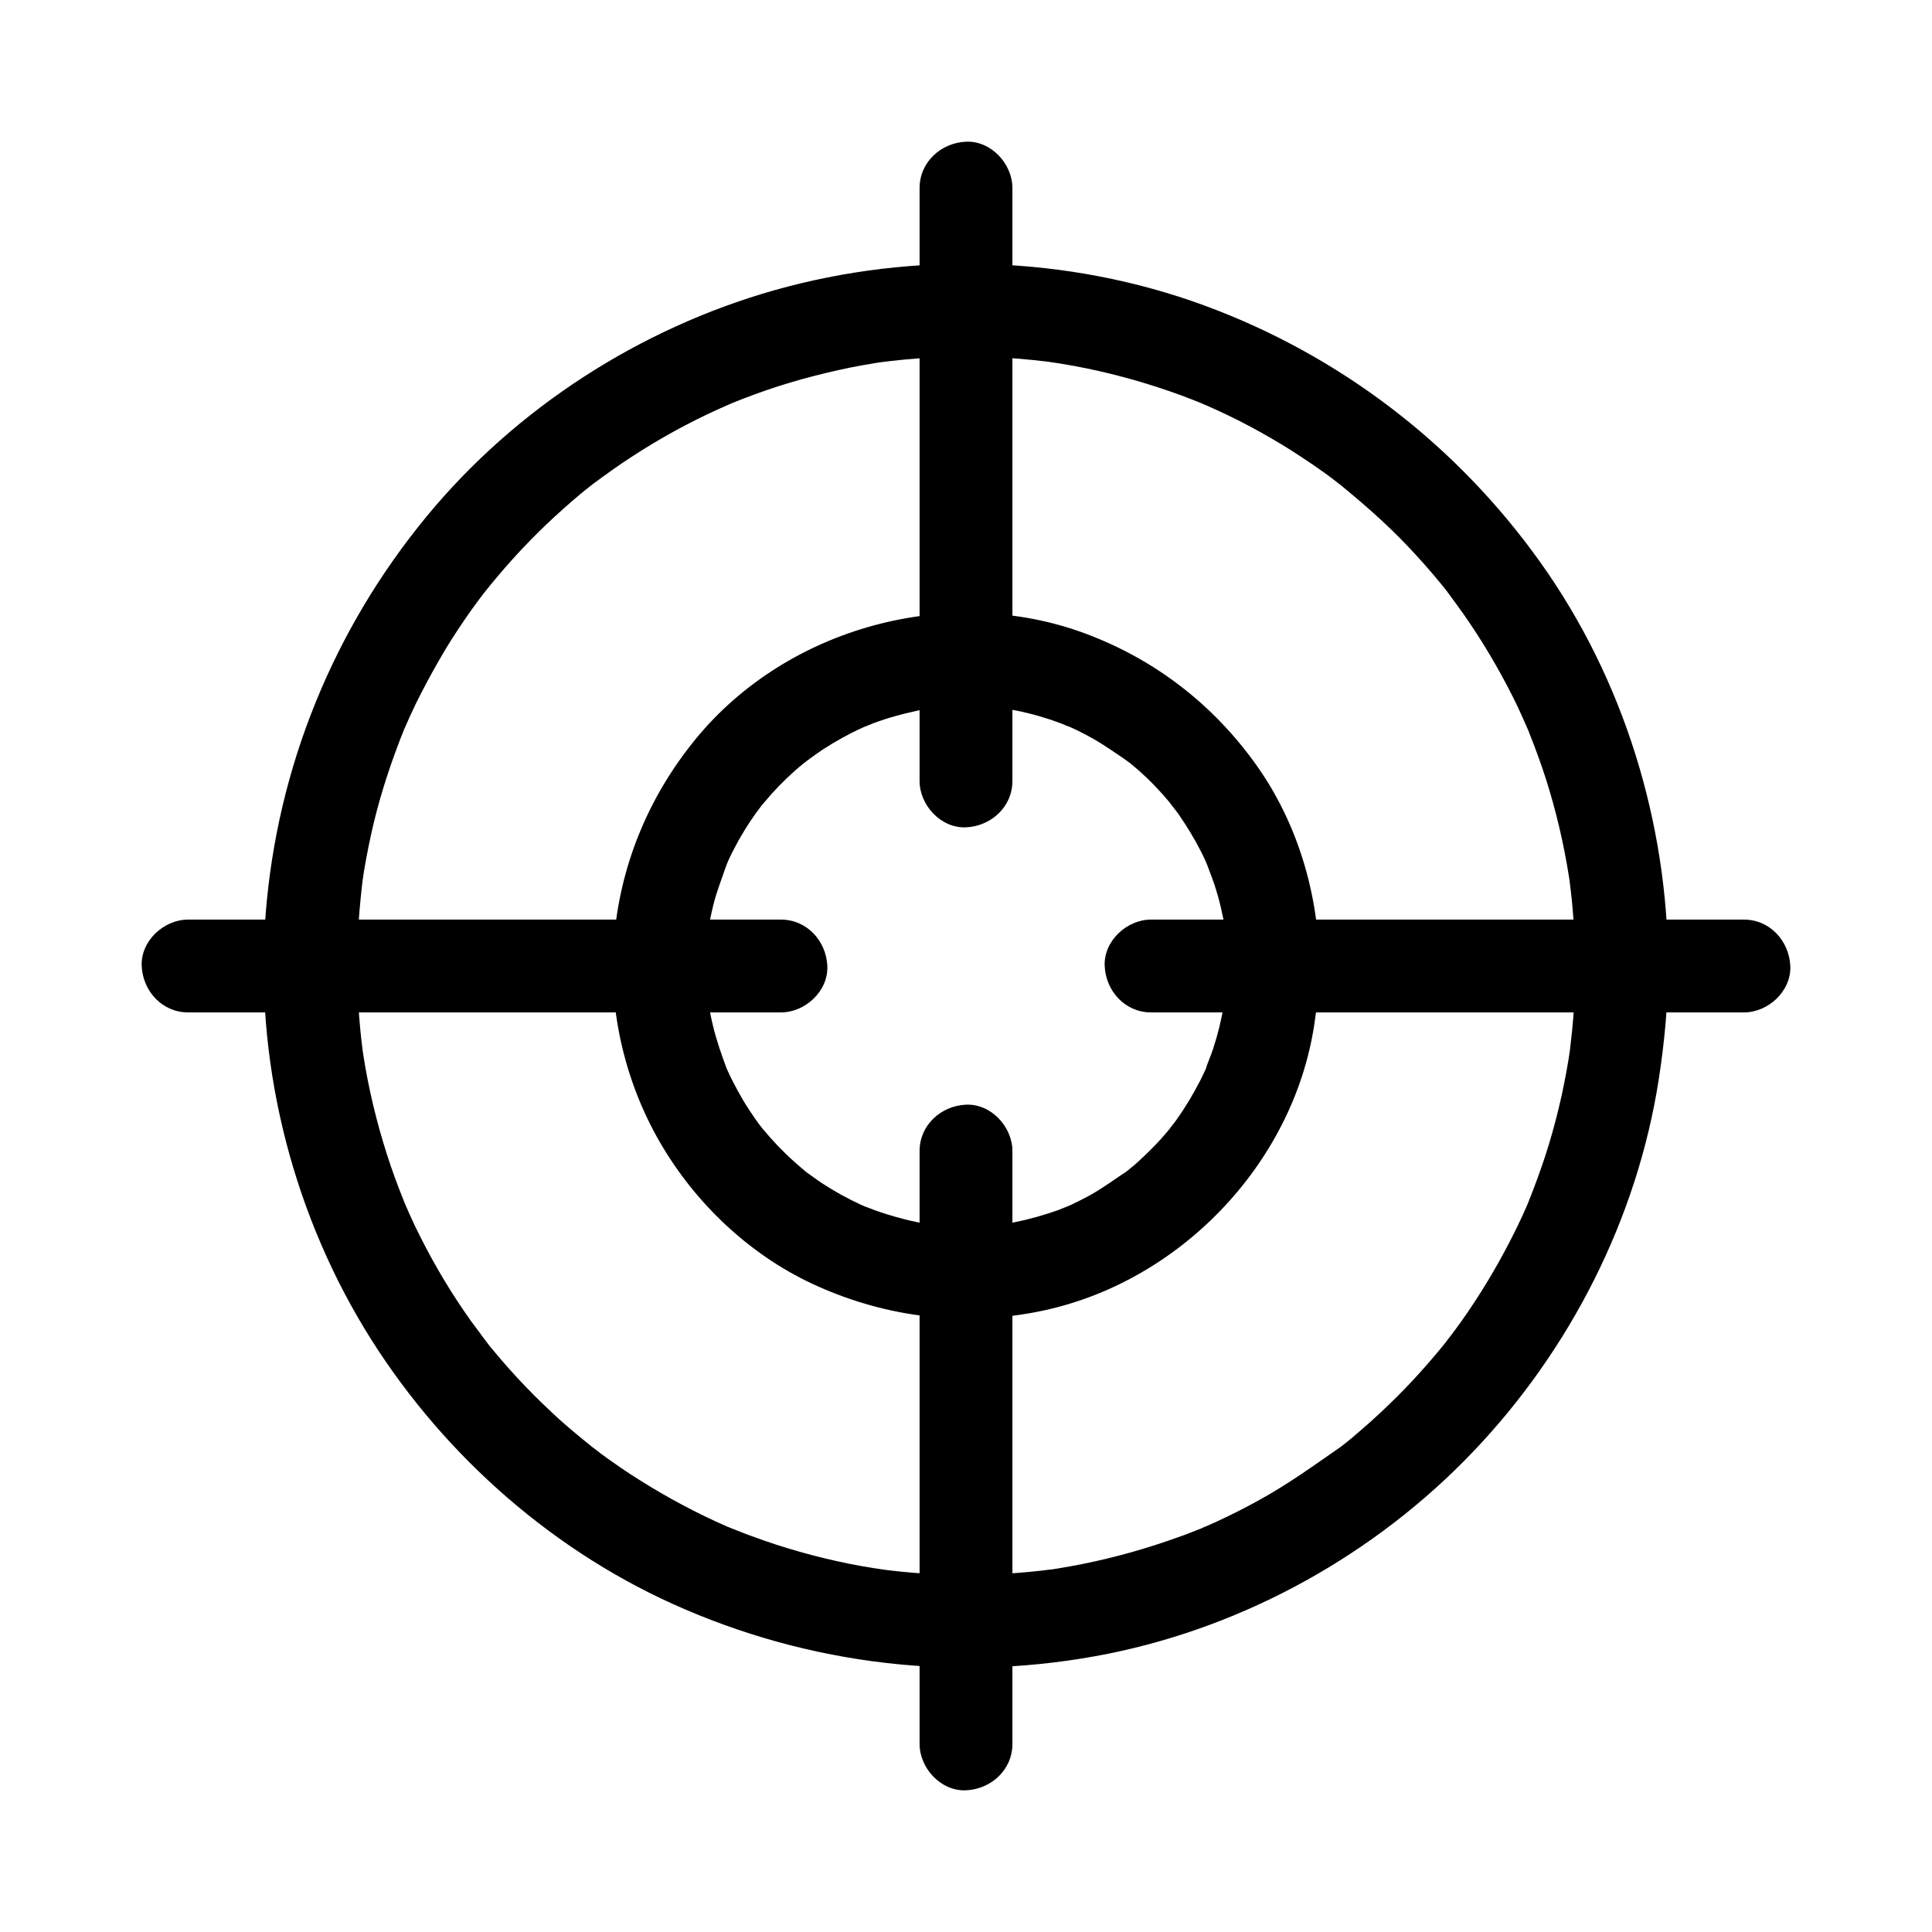
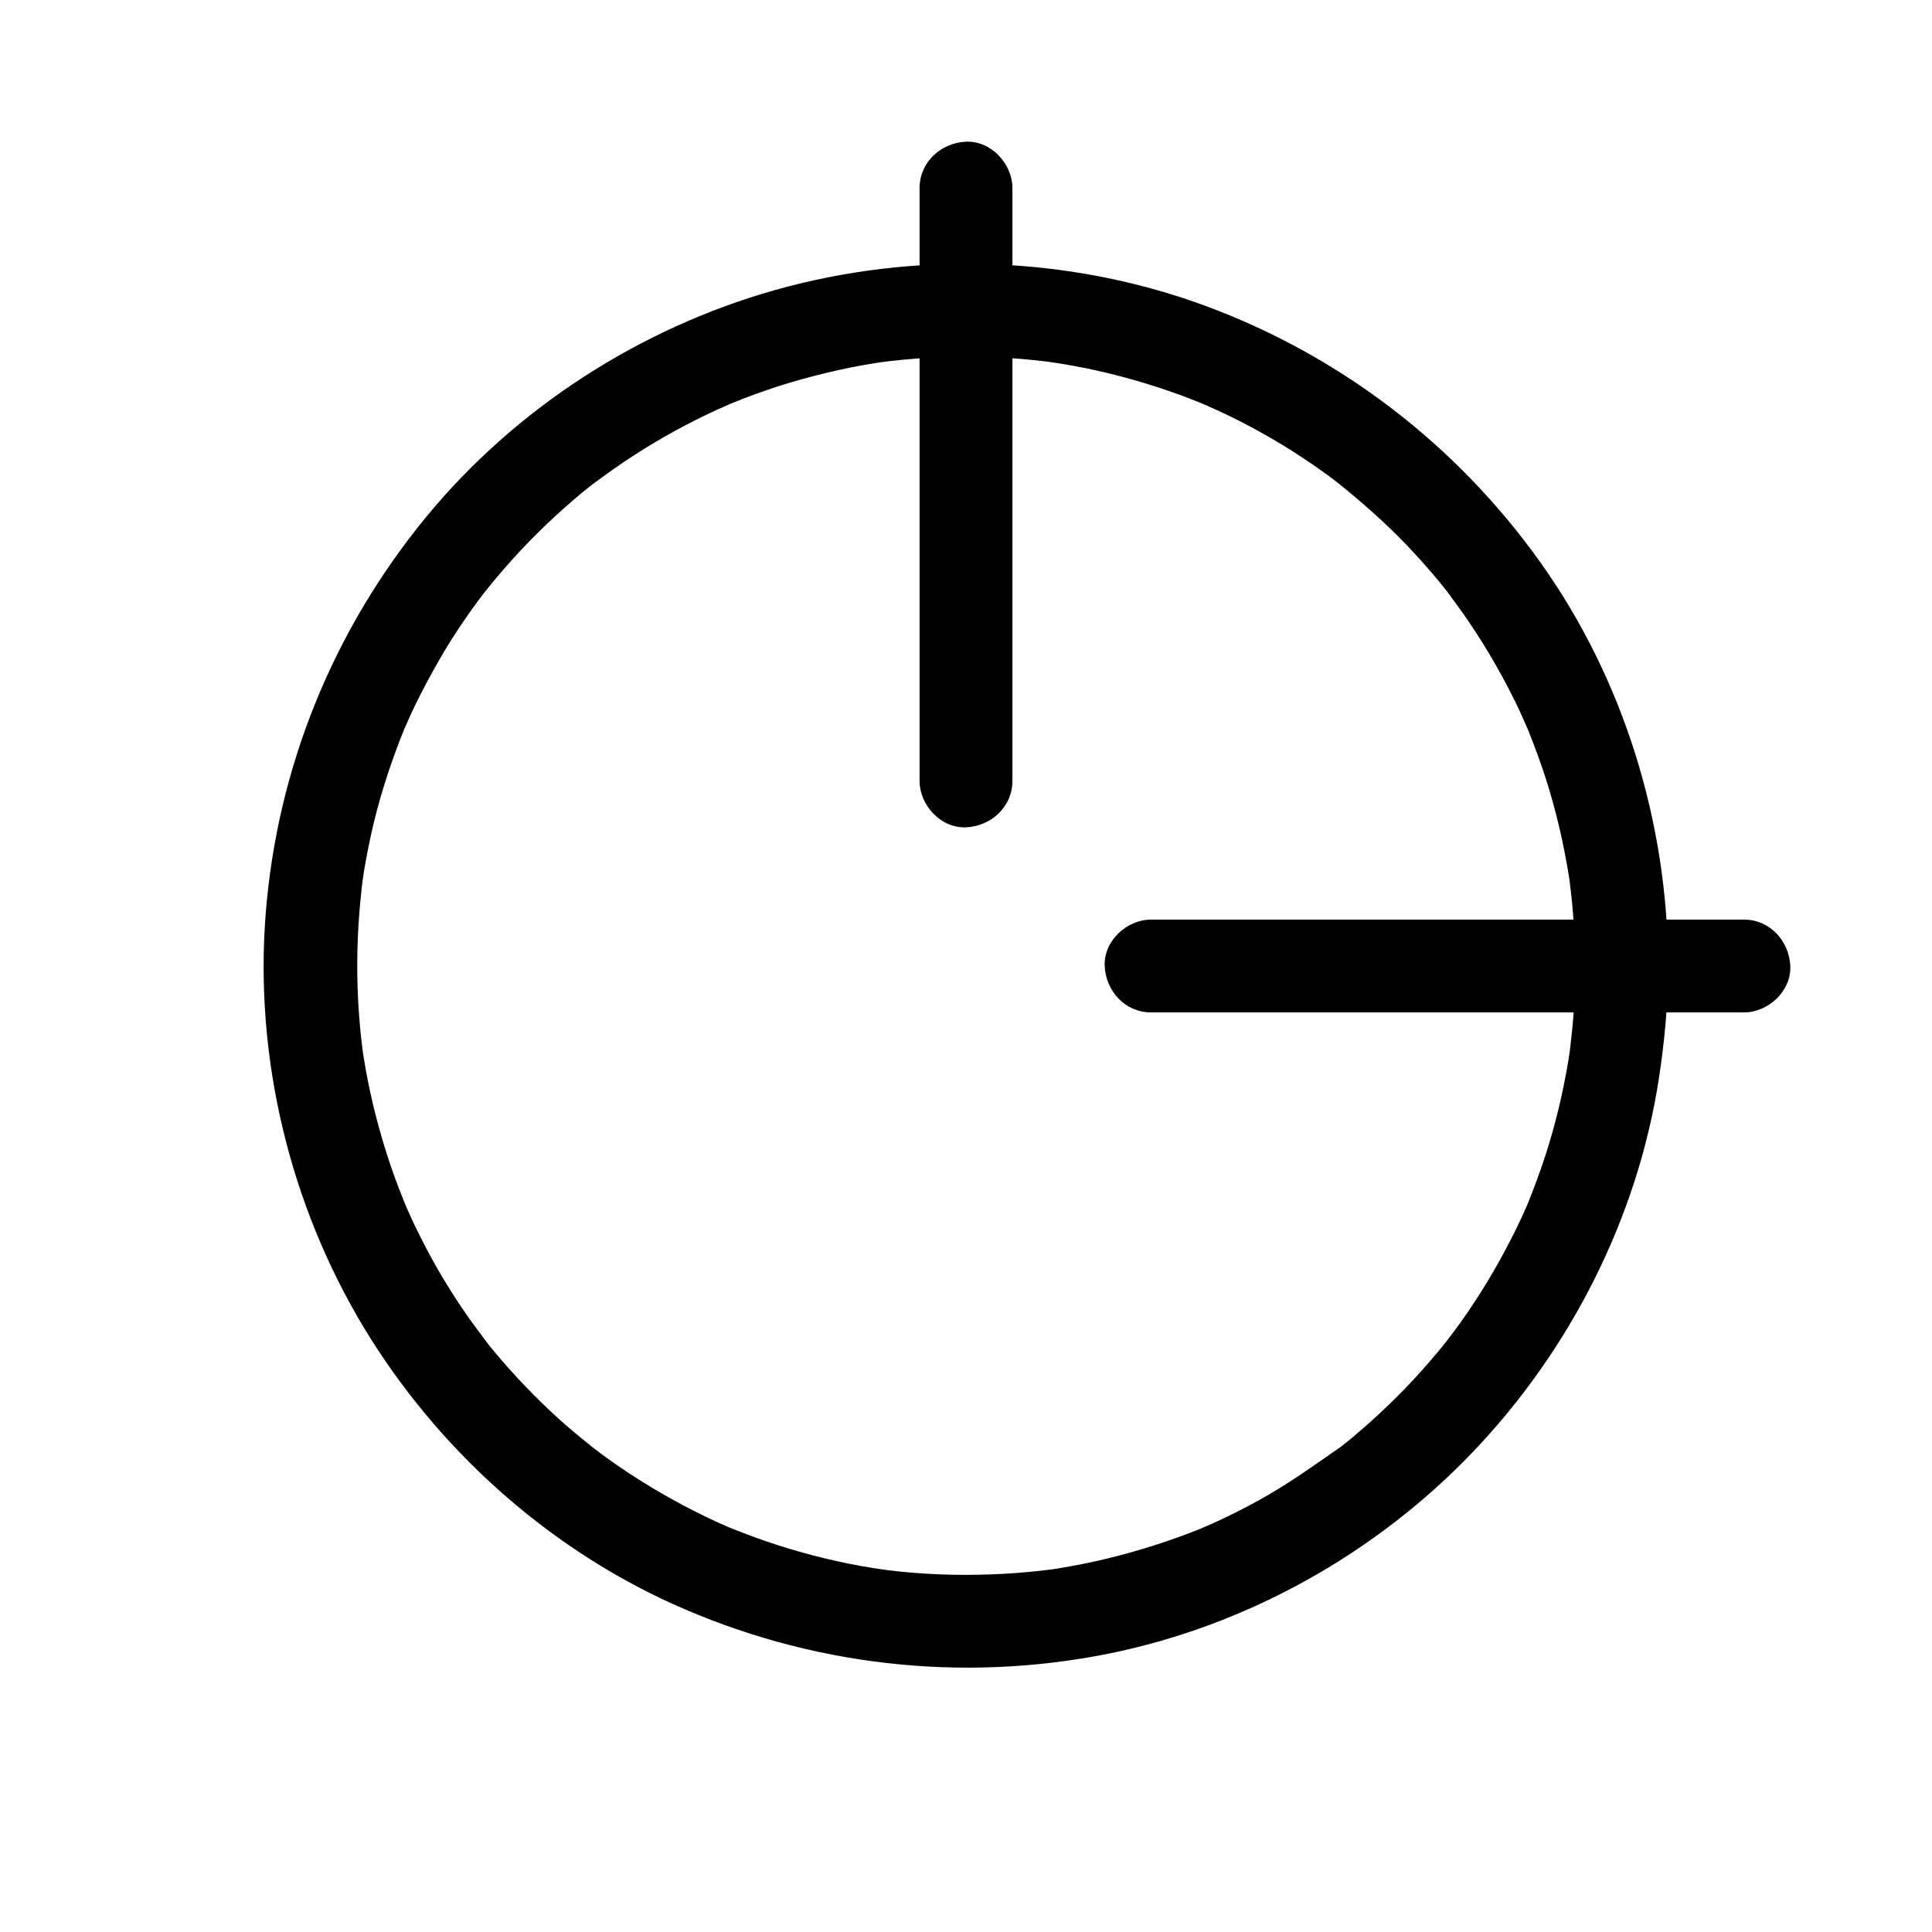
<svg xmlns="http://www.w3.org/2000/svg" fill="#000000" width="800px" height="800px" version="1.1" viewBox="144 144 512 512">
  <g>
-     <path d="m469.03 400c0 2.066-0.098 4.133-0.246 6.199-0.098 1.031-0.195 2.016-0.297 3.051-0.098 0.934-0.59 2.609 0.148-0.934-0.098 0.543-0.148 1.133-0.246 1.672-0.641 4.035-1.625 8.07-2.902 11.957-0.59 1.871-1.477 3.691-2.016 5.559 0.051-0.098 1.277-2.902 0.492-1.133-0.195 0.395-0.344 0.789-0.543 1.18-0.441 0.984-0.934 1.969-1.426 2.953-1.82 3.543-3.887 6.988-6.199 10.234-0.543 0.789-1.18 1.523-1.723 2.363 2.215-3.246 0.344-0.492-0.297 0.297-1.328 1.574-2.656 3.102-4.082 4.527-1.328 1.379-2.754 2.707-4.184 4.035-0.641 0.59-1.277 1.133-1.969 1.672-0.344 0.297-0.641 0.543-0.984 0.836-1.625 1.277-0.543 0.344 0.441-0.344-3.344 2.215-6.496 4.574-9.988 6.543-1.723 0.934-3.445 1.82-5.215 2.656-0.887 0.395-4.184 1.426-0.344 0.195-1.031 0.344-2.016 0.789-3.051 1.18-3.738 1.328-7.578 2.41-11.465 3.199-1.082 0.246-2.215 0.441-3.297 0.59-0.441 0.051-0.887 0.148-1.328 0.195 3.543-0.59 2.066-0.246 1.277-0.195-2.262 0.246-4.527 0.441-6.789 0.492-4.133 0.148-8.215-0.051-12.348-0.492-2.016-0.195 1.133 0.148 1.277 0.195-0.543-0.098-1.133-0.148-1.672-0.246-0.984-0.148-1.969-0.344-2.953-0.543-1.969-0.395-3.887-0.887-5.805-1.426-1.918-0.543-3.789-1.133-5.656-1.82-0.934-0.344-1.82-0.738-2.754-1.031-1.523-0.543 3 1.328 0.836 0.344-0.59-0.246-1.18-0.543-1.77-0.789-3.543-1.625-6.938-3.543-10.184-5.656-1.625-1.082-3.148-2.262-4.723-3.344 0.098 0.051 2.461 1.969 0.984 0.738-0.344-0.297-0.688-0.543-0.984-0.836-0.836-0.688-1.625-1.379-2.461-2.117-3.051-2.707-5.856-5.656-8.461-8.809-0.641-0.789-2.262-3.199-0.098-0.051-0.543-0.789-1.18-1.574-1.723-2.363-1.18-1.672-2.312-3.394-3.344-5.117-0.984-1.672-1.918-3.394-2.805-5.117-0.395-0.789-0.789-1.574-1.133-2.363-0.246-0.492-0.441-0.984-0.688-1.477-1.133-2.461 0.688 1.723 0.246 0.543-1.426-3.836-2.754-7.625-3.691-11.609-0.441-1.82-0.789-3.691-1.133-5.559-0.098-0.543-0.148-1.133-0.246-1.672 0.051 0.098 0.395 3.297 0.195 1.277-0.098-1.133-0.246-2.262-0.344-3.394-0.297-4.231-0.297-8.512 0.051-12.742 0.098-1.031 0.195-2.016 0.297-3.051 0.098-0.836 0.441-2.312-0.195 1.277 0.098-0.441 0.148-0.887 0.195-1.328 0.344-2.215 0.789-4.379 1.328-6.543 0.934-3.887 2.461-7.477 3.691-11.266-1.18 3.738-0.246 0.641 0.195-0.344 0.395-0.887 0.836-1.77 1.277-2.656 0.934-1.82 1.918-3.641 3-5.363 0.934-1.574 1.969-3.102 3-4.574 0.641-0.887 1.328-1.723 1.918-2.609-0.051 0.098-1.969 2.461-0.738 0.984 0.395-0.492 0.789-0.984 1.23-1.477 2.461-2.953 5.164-5.758 8.07-8.316 0.738-0.641 1.426-1.277 2.215-1.871 0.789-0.641 3.543-2.508 0.297-0.297 1.672-1.18 3.297-2.41 5.019-3.543 3.344-2.164 6.887-4.133 10.527-5.758 0.395-0.195 0.789-0.344 1.18-0.543 1.77-0.789-1.031 0.441-1.133 0.492 0.934-0.297 1.82-0.738 2.754-1.082 1.969-0.738 3.938-1.379 5.953-1.918 1.918-0.543 3.836-0.984 5.805-1.426 0.887-0.195 1.77-0.344 2.656-0.492 0.543-0.098 1.133-0.195 1.672-0.246 1.328-0.195-3.344 0.395-0.59 0.098 4.231-0.492 8.461-0.641 12.695-0.441 1.918 0.098 3.887 0.246 5.805 0.441 0.934 0.098 2.609 0.59-0.934-0.148 0.441 0.098 0.887 0.148 1.328 0.195 1.082 0.195 2.215 0.395 3.297 0.59 3.984 0.789 7.922 1.918 11.758 3.344 0.934 0.344 1.82 0.789 2.754 1.082-3.59-1.18-0.934-0.395 0.051 0.051 1.969 0.887 3.887 1.871 5.805 2.953 3.394 1.918 6.496 4.184 9.742 6.348-3.344-2.312-0.441-0.297 0.297 0.297 0.738 0.641 1.477 1.23 2.215 1.871 1.523 1.379 3 2.754 4.379 4.231 1.277 1.328 2.461 2.656 3.641 4.082 0.59 0.738 2.805 3.938 0.492 0.543 0.59 0.887 1.277 1.723 1.918 2.609 2.215 3.199 4.231 6.496 6.004 9.988 0.441 0.887 0.887 1.77 1.277 2.656 0.441 0.984 1.379 4.082 0.195 0.344 0.641 1.969 1.477 3.887 2.117 5.856 1.277 3.887 2.215 7.922 2.856 11.957 0.051 0.441 0.148 0.887 0.195 1.328-0.59-3.543-0.246-2.066-0.195-1.277 0.098 1.133 0.246 2.262 0.344 3.394-0.145 1.922-0.098 3.988-0.047 6.055 0.051 6.445 5.656 12.594 12.301 12.301 6.641-0.297 12.348-5.41 12.301-12.301-0.098-18.895-5.758-37.984-16.777-53.383-11.414-15.988-26.863-27.898-45.266-34.734-35.918-13.332-78.867-1.723-103.17 27.898-12.645 15.449-20.172 33.75-21.746 53.676-1.523 18.941 3.297 38.574 13.137 54.809 9.543 15.793 23.961 29.078 40.887 36.605 18.598 8.316 38.82 10.727 58.844 6.641 36.754-7.43 67.156-38.867 72.766-76.016 0.789-5.164 1.328-10.332 1.379-15.547 0.051-6.445-5.656-12.594-12.301-12.301-6.742 0.344-12.352 5.461-12.352 12.352z" />
    <path d="m561.47 400c0 4.574-0.195 9.199-0.543 13.777-0.195 2.262-0.395 4.527-0.688 6.789-0.051 0.441-0.098 0.887-0.148 1.328-0.297 2.461 0.395-2.609 0.148-0.934-0.195 1.23-0.344 2.461-0.543 3.691-1.426 8.758-3.492 17.418-6.25 25.879-1.379 4.184-2.902 8.266-4.527 12.348-0.738 1.82 0.441-1.031 0.492-1.133-0.297 0.59-0.492 1.18-0.789 1.82-0.395 0.887-0.789 1.77-1.18 2.656-0.934 2.066-1.969 4.133-3 6.148-3.887 7.625-8.316 14.957-13.234 21.895-1.18 1.672-2.461 3.297-3.641 4.922 2.41-3.394 0.098-0.148-0.441 0.543-0.738 0.934-1.477 1.82-2.262 2.754-2.754 3.297-5.609 6.496-8.609 9.594-2.902 3-5.953 5.902-9.055 8.707-1.625 1.426-3.246 2.856-4.871 4.231-0.836 0.688-1.672 1.379-2.508 2.016-0.344 0.246-0.688 0.543-1.031 0.789-1.625 1.277-0.59 0.395 0.441-0.344-7.133 4.969-14.023 9.938-21.648 14.121-3.789 2.117-7.676 4.035-11.609 5.856-0.984 0.441-1.969 0.887-3 1.328-0.395 0.195-0.789 0.344-1.18 0.492 3.297-1.477 1.625-0.688 0.836-0.344-2.117 0.836-4.281 1.723-6.445 2.461-8.316 3-16.875 5.41-25.535 7.133-1.969 0.395-3.984 0.738-5.953 1.082-1.133 0.195-2.215 0.344-3.344 0.492-2.461 0.344 2.609-0.344 0.934-0.148-0.789 0.098-1.574 0.195-2.363 0.297-4.43 0.492-8.855 0.836-13.285 0.984-9.055 0.344-18.156 0-27.109-1.082-0.688-0.098-1.328-0.195-2.016-0.246 0.098 0 3.297 0.441 1.277 0.148-1.133-0.148-2.215-0.344-3.344-0.492-2.215-0.344-4.43-0.738-6.594-1.18-4.328-0.887-8.66-1.918-12.941-3.148-4.231-1.18-8.414-2.559-12.547-4.082-2.066-0.738-4.082-1.574-6.102-2.363-0.738-0.297-2.066-0.934 1.133 0.492-0.492-0.246-0.984-0.441-1.523-0.641-1.082-0.492-2.215-0.984-3.297-1.477-7.871-3.641-15.449-7.871-22.68-12.594-1.625-1.082-3.246-2.164-4.82-3.297-0.887-0.641-1.77-1.23-2.609-1.871-0.789-0.59-4.43-3.492-1.133-0.789-3.344-2.707-6.691-5.41-9.891-8.266-6.297-5.707-12.203-11.809-17.613-18.352-0.641-0.738-1.23-1.477-1.82-2.262-0.59-0.738-2.856-3.887-0.441-0.543-1.23-1.77-2.559-3.445-3.836-5.215-2.508-3.543-4.871-7.133-7.086-10.824-2.215-3.691-4.328-7.527-6.25-11.367-0.984-1.918-1.918-3.887-2.805-5.856-0.395-0.887-0.789-1.77-1.18-2.707-0.195-0.492-0.441-0.984-0.641-1.523 1.574 3.543 0.543 1.277 0.246 0.543-3.344-8.168-6.004-16.582-8.07-25.141-1.031-4.328-1.918-8.707-2.609-13.137-0.195-1.133-0.297-2.215-0.492-3.344 0 0.098 0.395 3.297 0.195 1.277-0.051-0.543-0.148-1.133-0.195-1.672-0.297-2.363-0.492-4.723-0.688-7.133-0.688-9.152-0.641-18.402 0.098-27.551 0.148-2.016 0.395-4.082 0.59-6.102 0.051-0.543 0.148-1.133 0.195-1.672 0.195-1.672-0.492 3.344-0.148 0.934 0.195-1.23 0.344-2.461 0.543-3.691 0.738-4.43 1.625-8.809 2.656-13.137 2.066-8.461 4.82-16.68 8.07-24.746 0.934-2.312-1.23 2.805-0.246 0.543 0.195-0.395 0.344-0.789 0.543-1.18 0.441-0.984 0.887-1.969 1.328-3 0.887-1.969 1.871-3.938 2.856-5.856 1.969-3.836 4.082-7.625 6.297-11.367 2.215-3.691 4.625-7.281 7.133-10.824 0.641-0.887 1.277-1.77 1.918-2.609 0.344-0.492 2.363-3.102 0.984-1.328-1.379 1.77 0.641-0.836 1.031-1.277 0.789-0.984 1.625-2.016 2.461-3 5.512-6.594 11.512-12.793 17.957-18.5 1.426-1.277 2.902-2.559 4.379-3.789 0.836-0.688 1.672-1.379 2.508-2.016 0.441-0.344 0.836-0.688 1.277-0.984 2.262-1.77-2.066 1.523-0.195 0.148 3.394-2.508 6.789-4.969 10.332-7.231 7.184-4.676 14.711-8.809 22.484-12.348 0.984-0.441 1.969-0.887 3-1.328 3.102-1.328-2.461 0.984 0.688-0.297 2.016-0.836 4.082-1.625 6.102-2.363 4.133-1.523 8.316-2.856 12.547-4.035 4.281-1.18 8.609-2.215 12.941-3.102 2.215-0.441 4.43-0.836 6.594-1.18 0.984-0.148 2.016-0.297 3-0.441 1.672-0.246-3.344 0.441-0.934 0.148 0.688-0.098 1.328-0.148 2.016-0.246 9.102-1.031 18.301-1.379 27.504-0.984 4.574 0.195 9.102 0.59 13.629 1.133 0.441 0.051 0.887 0.098 1.328 0.148-3.691-0.441-1.82-0.246-0.934-0.098 0.984 0.148 2.016 0.297 3 0.441 2.41 0.395 4.871 0.836 7.281 1.328 8.562 1.77 16.973 4.184 25.141 7.184 1.969 0.738 3.887 1.477 5.805 2.262 2.215 0.887-2.312-1.031-0.836-0.344 0.492 0.246 0.984 0.441 1.477 0.641 1.082 0.492 2.164 0.984 3.297 1.477 3.836 1.77 7.625 3.691 11.316 5.758 3.789 2.117 7.477 4.328 11.07 6.742 1.82 1.18 3.59 2.41 5.312 3.641 0.789 0.543 1.574 1.133 2.363 1.723 0.789 0.59 4.082 3.199 0.836 0.59 6.691 5.41 13.188 11.02 19.141 17.27 2.953 3.102 5.805 6.297 8.562 9.645 0.688 0.836 1.379 1.672 2.016 2.508 0.246 0.344 0.543 0.688 0.789 1.031 1.477 1.82-1.477-2.016-0.543-0.688 1.328 1.82 2.707 3.641 3.984 5.461 4.969 7.086 9.398 14.516 13.285 22.289 0.887 1.77 1.723 3.492 2.508 5.312 0.441 0.984 0.887 1.969 1.328 3 0.195 0.395 0.344 0.789 0.492 1.18-1.625-3.59-0.441-1.031-0.098-0.195 1.625 4.082 3.148 8.168 4.477 12.348 2.656 8.363 4.676 16.926 6.051 25.586 0.195 1.133 0.344 2.215 0.492 3.344-0.641-4.379-0.051-0.148 0.051 0.789 0.246 2.016 0.441 4.082 0.59 6.102 0.398 4.512 0.594 9.137 0.594 13.715 0 6.445 5.656 12.594 12.301 12.301 6.641-0.297 12.301-5.41 12.301-12.301-0.098-37.984-11.758-75.965-33.852-106.96-22.188-31.145-53.039-54.809-88.953-68.043-36.211-13.332-76.949-14.562-114.05-4.082-35.719 10.137-68.488 31.242-92.102 59.875-24.746 30.012-39.656 66.566-42.707 105.39-3 38.129 6.394 77.195 26.176 109.91 19.188 31.633 47.969 57.707 81.672 72.961 36.262 16.383 76.508 21.008 115.52 13.188 36.555-7.379 70.75-26.469 96.48-53.383 25.828-27.012 43.641-61.941 49.348-98.941 1.523-9.891 2.461-19.828 2.461-29.863 0-6.445-5.656-12.594-12.301-12.301-6.691 0.242-12.301 5.359-12.301 12.25z" />
-     <path d="m412.3 606.15v-53.137-84.625-19.336c0-6.445-5.656-12.594-12.301-12.301-6.641 0.297-12.301 5.41-12.301 12.301v53.137 84.625 19.336c0 6.445 5.656 12.594 12.301 12.301 6.644-0.297 12.301-5.414 12.301-12.301z" />
    <path d="m412.3 350.95v-53.137-84.625-19.336c0-6.445-5.656-12.594-12.301-12.301-6.641 0.297-12.301 5.41-12.301 12.301v53.137 84.625 19.336c0 6.445 5.656 12.594 12.301 12.301 6.644-0.297 12.301-5.41 12.301-12.301z" />
    <path d="m606.15 387.7h-53.137-84.625-19.336c-6.445 0-12.594 5.656-12.301 12.301 0.297 6.641 5.41 12.301 12.301 12.301h53.137 84.625 19.336c6.445 0 12.594-5.656 12.301-12.301-0.297-6.644-5.414-12.301-12.301-12.301z" />
-     <path d="m350.95 387.7h-53.137-84.625-19.336c-6.445 0-12.594 5.656-12.301 12.301 0.297 6.641 5.41 12.301 12.301 12.301h53.137 84.625 19.336c6.445 0 12.594-5.656 12.301-12.301-0.297-6.644-5.41-12.301-12.301-12.301z" />
  </g>
</svg>